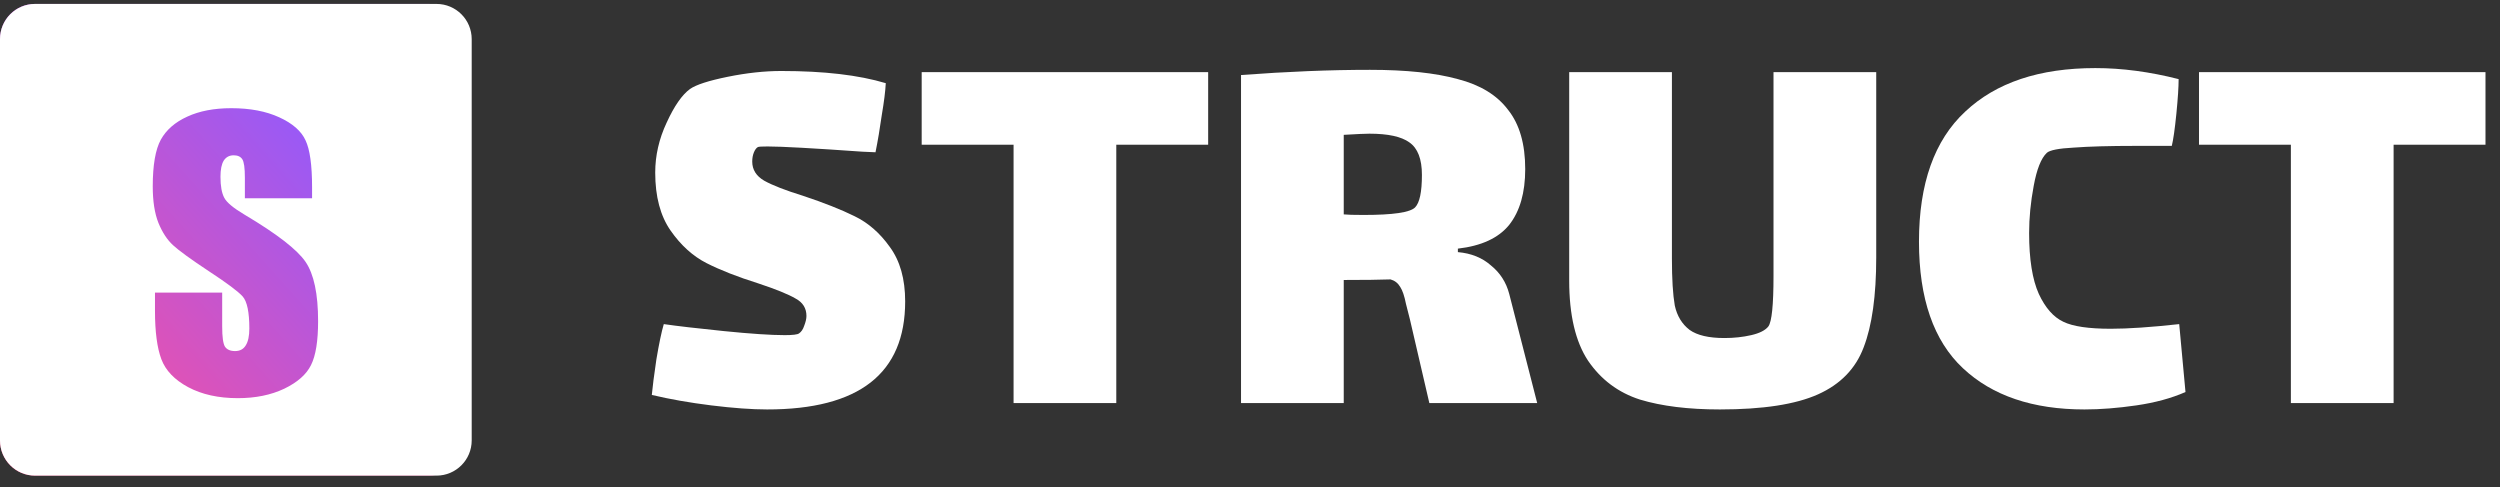
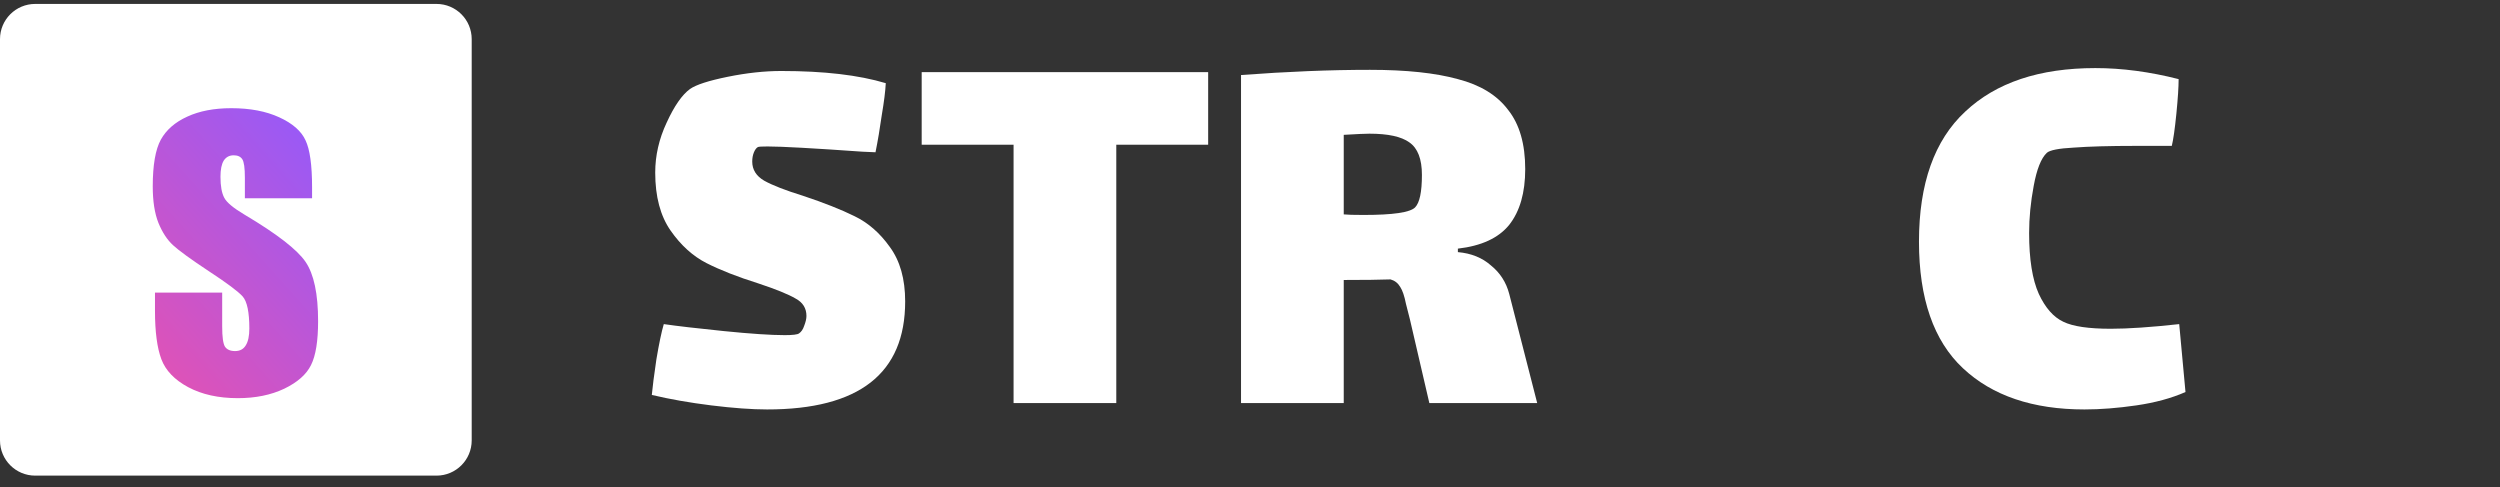
<svg xmlns="http://www.w3.org/2000/svg" width="159" height="31" viewBox="0 0 159 31" fill="none">
  <rect x="0" y="0" width="159" height="31" fill="#333333" stroke="none" />
  <path d="M47.842 10.275C47.842 10.791 48.096 11.198 48.605 11.493C49.137 11.789 49.96 12.108 51.073 12.453C52.403 12.896 53.492 13.327 54.339 13.745C55.21 14.164 55.96 14.816 56.589 15.702C57.243 16.588 57.569 17.745 57.569 19.173C57.569 23.752 54.642 26.041 48.786 26.041C47.818 26.041 46.633 25.955 45.229 25.782C43.85 25.61 42.592 25.389 41.455 25.118C41.503 24.601 41.6 23.85 41.745 22.865C41.914 21.856 42.072 21.105 42.217 20.613C43.064 20.736 44.334 20.884 46.028 21.056C47.746 21.229 49.04 21.315 49.911 21.315C50.419 21.315 50.722 21.278 50.819 21.204C50.964 21.105 51.073 20.945 51.145 20.724C51.242 20.478 51.29 20.268 51.29 20.096C51.29 19.604 51.06 19.235 50.601 18.988C50.141 18.718 49.355 18.398 48.242 18.029C46.911 17.61 45.81 17.179 44.939 16.736C44.068 16.293 43.306 15.604 42.652 14.668C41.999 13.733 41.672 12.502 41.672 10.976C41.672 9.893 41.914 8.835 42.398 7.801C42.882 6.742 43.378 6.028 43.886 5.659C44.273 5.388 45.072 5.13 46.282 4.884C47.492 4.638 48.629 4.515 49.693 4.515C52.403 4.515 54.617 4.773 56.335 5.29C56.311 5.782 56.227 6.459 56.081 7.321C55.96 8.182 55.827 8.97 55.682 9.684L54.847 9.647C51.702 9.425 49.693 9.315 48.822 9.315C48.459 9.315 48.254 9.327 48.205 9.352C48.109 9.401 48.024 9.512 47.951 9.684C47.879 9.856 47.842 10.053 47.842 10.275Z" fill="white" />
  <path d="M70.996 25.635H64.463V9.204H58.619V4.588H76.839V9.204H70.996V25.635Z" fill="white" />
  <path d="M97.766 25.635H90.906L89.672 20.318C89.624 20.121 89.539 19.788 89.418 19.321C89.321 18.828 89.2 18.471 89.055 18.25C88.91 18.004 88.704 17.844 88.438 17.77C87.761 17.795 86.769 17.807 85.462 17.807V25.635H78.929V4.773C81.857 4.552 84.591 4.441 87.132 4.441C89.43 4.441 91.293 4.638 92.721 5.032C94.149 5.401 95.213 6.053 95.915 6.988C96.641 7.899 97.004 9.155 97.004 10.755C97.004 12.256 96.665 13.438 95.987 14.299C95.31 15.136 94.221 15.641 92.721 15.813V16.035C93.568 16.108 94.27 16.392 94.826 16.884C95.407 17.352 95.794 17.955 95.987 18.693L97.766 25.635ZM85.462 13.635C85.68 13.659 86.103 13.671 86.732 13.671C88.596 13.671 89.684 13.511 89.999 13.191C90.289 12.896 90.434 12.207 90.434 11.124C90.434 10.115 90.168 9.425 89.636 9.056C89.128 8.687 88.281 8.502 87.095 8.502C86.829 8.502 86.285 8.527 85.462 8.576V13.635Z" fill="white" />
-   <path d="M119.328 4.588V16.367C119.328 18.804 119.062 20.712 118.529 22.09C118.021 23.444 117.053 24.441 115.626 25.081C114.198 25.721 112.117 26.041 109.383 26.041C107.375 26.041 105.681 25.831 104.302 25.413C102.923 24.97 101.822 24.145 100.999 22.939C100.201 21.733 99.801 20.035 99.801 17.844V4.588H106.334V16.441C106.334 17.745 106.395 18.742 106.516 19.431C106.661 20.096 106.976 20.613 107.459 20.982C107.943 21.327 108.681 21.499 109.673 21.499C110.278 21.499 110.847 21.438 111.379 21.315C111.912 21.192 112.275 21.007 112.468 20.761C112.686 20.465 112.795 19.395 112.795 17.549V4.588H119.328Z" fill="white" />
  <path d="M138.997 24.933C138.102 25.327 137.061 25.61 135.876 25.782C134.69 25.955 133.589 26.041 132.573 26.041C129.282 26.041 126.705 25.167 124.842 23.419C122.979 21.672 122.047 18.988 122.047 15.37C122.047 11.678 123.027 8.921 124.987 7.099C126.947 5.253 129.706 4.33 133.262 4.33C134.956 4.33 136.723 4.564 138.561 5.032C138.561 5.524 138.513 6.262 138.416 7.247C138.319 8.207 138.223 8.884 138.126 9.278H135.839C134.17 9.278 132.851 9.315 131.883 9.388C130.94 9.438 130.371 9.548 130.177 9.721C129.814 10.065 129.536 10.767 129.343 11.825C129.149 12.859 129.052 13.856 129.052 14.816C129.052 16.49 129.258 17.782 129.669 18.693C130.081 19.579 130.601 20.17 131.23 20.465C131.835 20.761 132.839 20.909 134.242 20.909C135.355 20.909 136.807 20.81 138.598 20.613L138.997 24.933Z" fill="white" />
-   <path d="M152.233 25.635H145.7V9.204H139.857V4.588H158.077V9.204H152.233V25.635Z" fill="white" />
-   <path d="M0 2.489C0 1.252 0.985 0.25 2.201 0.25H27.289C28.504 0.25 29.489 1.252 29.489 2.489V28.011C29.489 29.248 28.504 30.25 27.289 30.25H2.201C0.985 30.25 0 29.248 0 28.011V2.489Z" fill="url(#paint0_linear_249_281)" />
-   <path d="M19.511 12.61H15.309V11.298C15.309 10.686 15.255 10.296 15.148 10.128C15.04 9.961 14.861 9.877 14.611 9.877C14.338 9.877 14.131 9.99 13.987 10.216C13.851 10.441 13.783 10.784 13.783 11.243C13.783 11.834 13.862 12.278 14.02 12.577C14.17 12.876 14.596 13.236 15.298 13.659C17.311 14.876 18.579 15.875 19.102 16.654C19.625 17.434 19.887 18.691 19.887 20.426C19.887 21.687 19.74 22.616 19.446 23.213C19.16 23.811 18.601 24.314 17.77 24.722C16.939 25.123 15.972 25.323 14.868 25.323C13.658 25.323 12.623 25.09 11.763 24.623C10.911 24.157 10.352 23.563 10.087 22.842C9.822 22.12 9.689 21.096 9.689 19.77V18.611H13.891V20.765C13.891 21.428 13.948 21.854 14.063 22.044C14.184 22.233 14.396 22.328 14.697 22.328C14.997 22.328 15.22 22.208 15.363 21.967C15.513 21.727 15.588 21.369 15.588 20.896C15.588 19.854 15.449 19.172 15.169 18.852C14.883 18.531 14.177 17.995 13.053 17.245C11.928 16.487 11.183 15.937 10.817 15.594C10.452 15.252 9.904 14.173 9.904 14.173C9.904 14.173 9.549 12.796 9.549 11.855C9.549 10.5 9.718 9.509 10.055 8.882C10.398 8.255 10.95 7.767 11.709 7.417C12.469 7.06 13.386 6.881 14.46 6.881C15.635 6.881 16.634 7.075 17.458 7.461C18.289 7.847 18.837 8.335 19.102 8.926C19.375 9.509 19.511 10.504 19.511 11.91V12.61Z" fill="white" />
  <path d="M0 2.489C0 1.252 1.002 0.25 2.239 0.25H27.761C28.998 0.25 30 1.252 30 2.489V28.011C30 29.248 28.998 30.25 27.761 30.25H2.239C1.002 30.25 0 29.248 0 28.011V2.489Z" fill="white" />
  <path d="M19.848 12.61H15.574V11.298C15.574 10.686 15.52 10.296 15.41 10.128C15.301 9.961 15.119 9.877 14.864 9.877C14.587 9.877 14.375 9.99 14.229 10.216C14.091 10.441 14.022 10.784 14.022 11.243C14.022 11.834 14.102 12.278 14.262 12.577C14.415 12.876 14.849 13.236 15.563 13.659C17.611 14.876 18.901 15.875 19.433 16.654C19.965 17.434 20.231 18.691 20.231 20.426C20.231 21.687 20.082 22.616 19.783 23.213C19.491 23.811 18.923 24.314 18.078 24.722C17.232 25.123 16.248 25.323 15.126 25.323C13.894 25.323 12.841 25.09 11.967 24.623C11.099 24.157 10.531 23.563 10.261 22.842C9.992 22.12 9.857 21.096 9.857 19.77V18.611H14.131V20.765C14.131 21.428 14.19 21.854 14.306 22.044C14.43 22.233 14.645 22.328 14.951 22.328C15.257 22.328 15.483 22.208 15.629 21.967C15.782 21.727 15.858 21.369 15.858 20.896C15.858 19.854 15.716 19.172 15.432 18.852C15.14 18.531 14.423 17.995 13.278 17.245C12.134 16.487 11.376 15.937 11.005 15.594C10.633 15.252 10.323 14.778 10.075 14.173C9.835 13.568 9.715 12.796 9.715 11.855C9.715 10.5 9.886 9.509 10.229 8.882C10.578 8.255 11.139 7.767 11.912 7.417C12.684 7.06 13.617 6.881 14.71 6.881C15.906 6.881 16.922 7.075 17.761 7.461C18.606 7.847 19.163 8.335 19.433 8.926C19.71 9.509 19.848 10.504 19.848 11.91V12.61Z" fill="url(#paint1_linear_249_281)" />
  <defs>
    <linearGradient id="paint0_linear_249_281" x1="4.612" y1="30.25" x2="17.113" y2="-28.851" gradientUnits="userSpaceOnUse">
      <stop stop-color="#EC4C86" />
      <stop offset="0.25" stop-color="#E352B3" />
      <stop offset="0.708" stop-color="#965AF9" />
      <stop offset="0.917" stop-color="#6B5DFA" />
    </linearGradient>
    <linearGradient id="paint1_linear_249_281" x1="0.875" y1="30.25" x2="31.567" y2="2.713" gradientUnits="userSpaceOnUse">
      <stop stop-color="#EC4C86" />
      <stop offset="0.25" stop-color="#E352B3" />
      <stop offset="0.708" stop-color="#965AF9" />
      <stop offset="0.917" stop-color="#6B5DFA" />
    </linearGradient>
  </defs>
</svg>